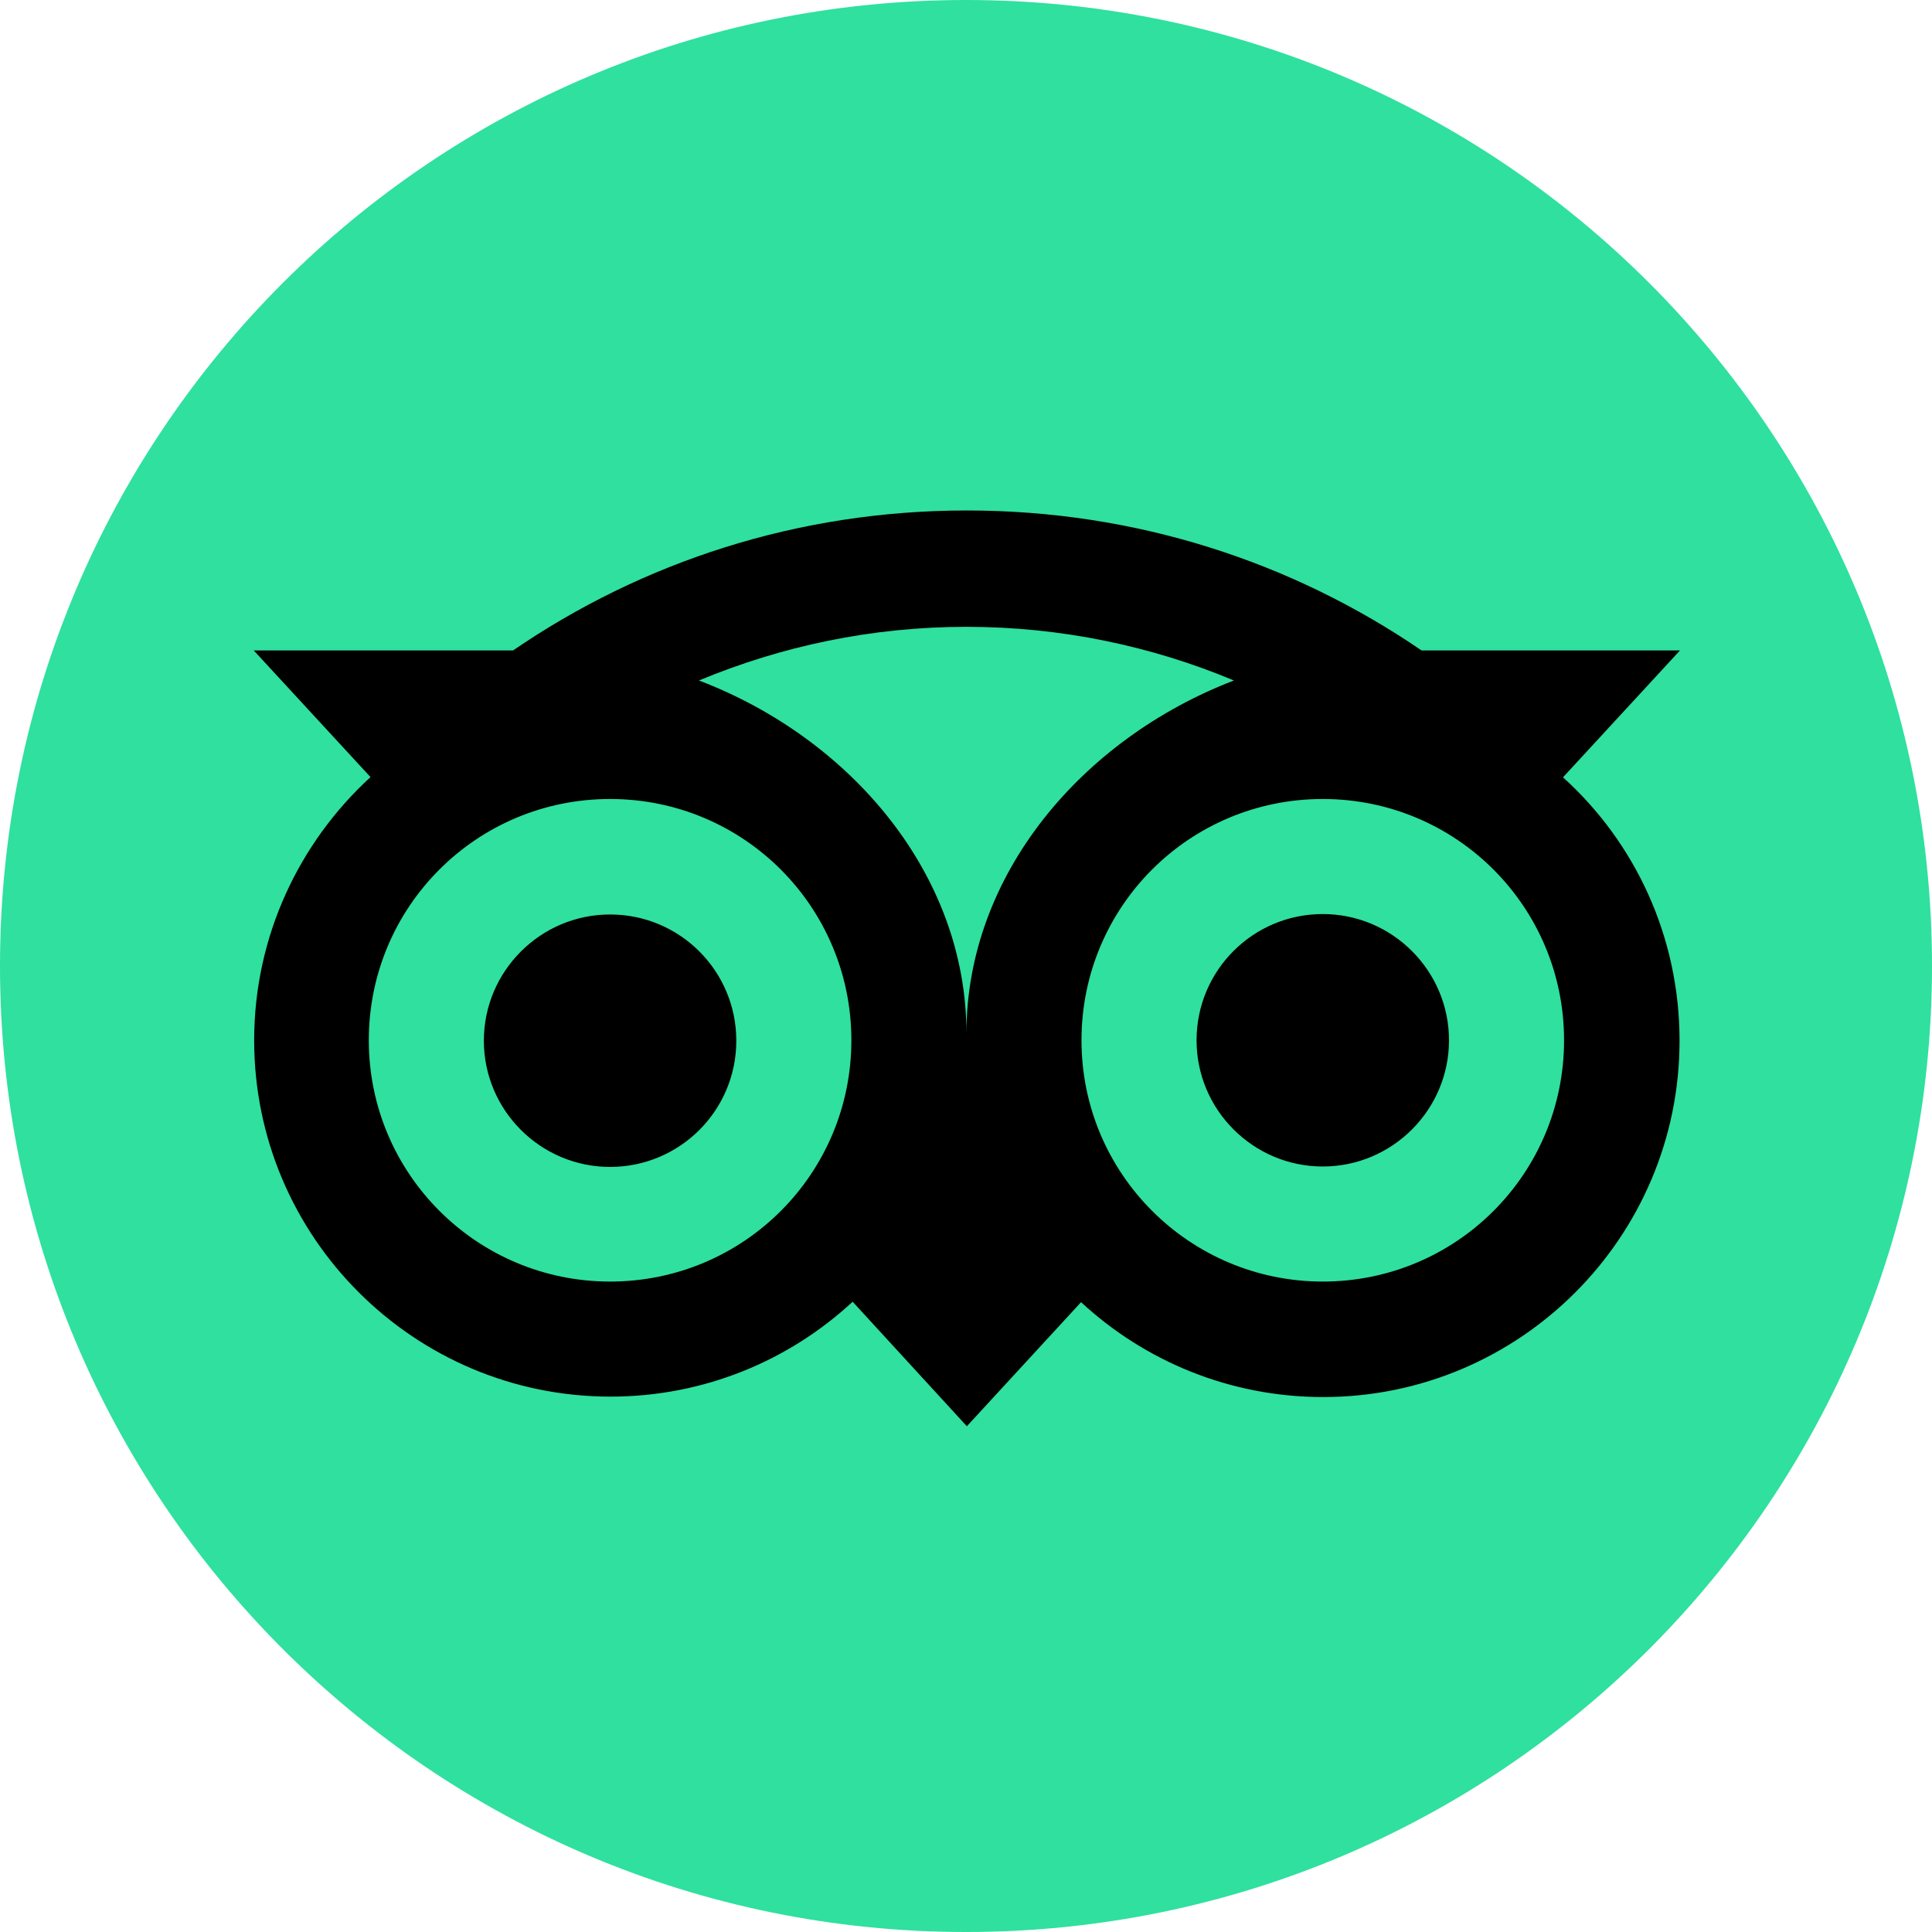
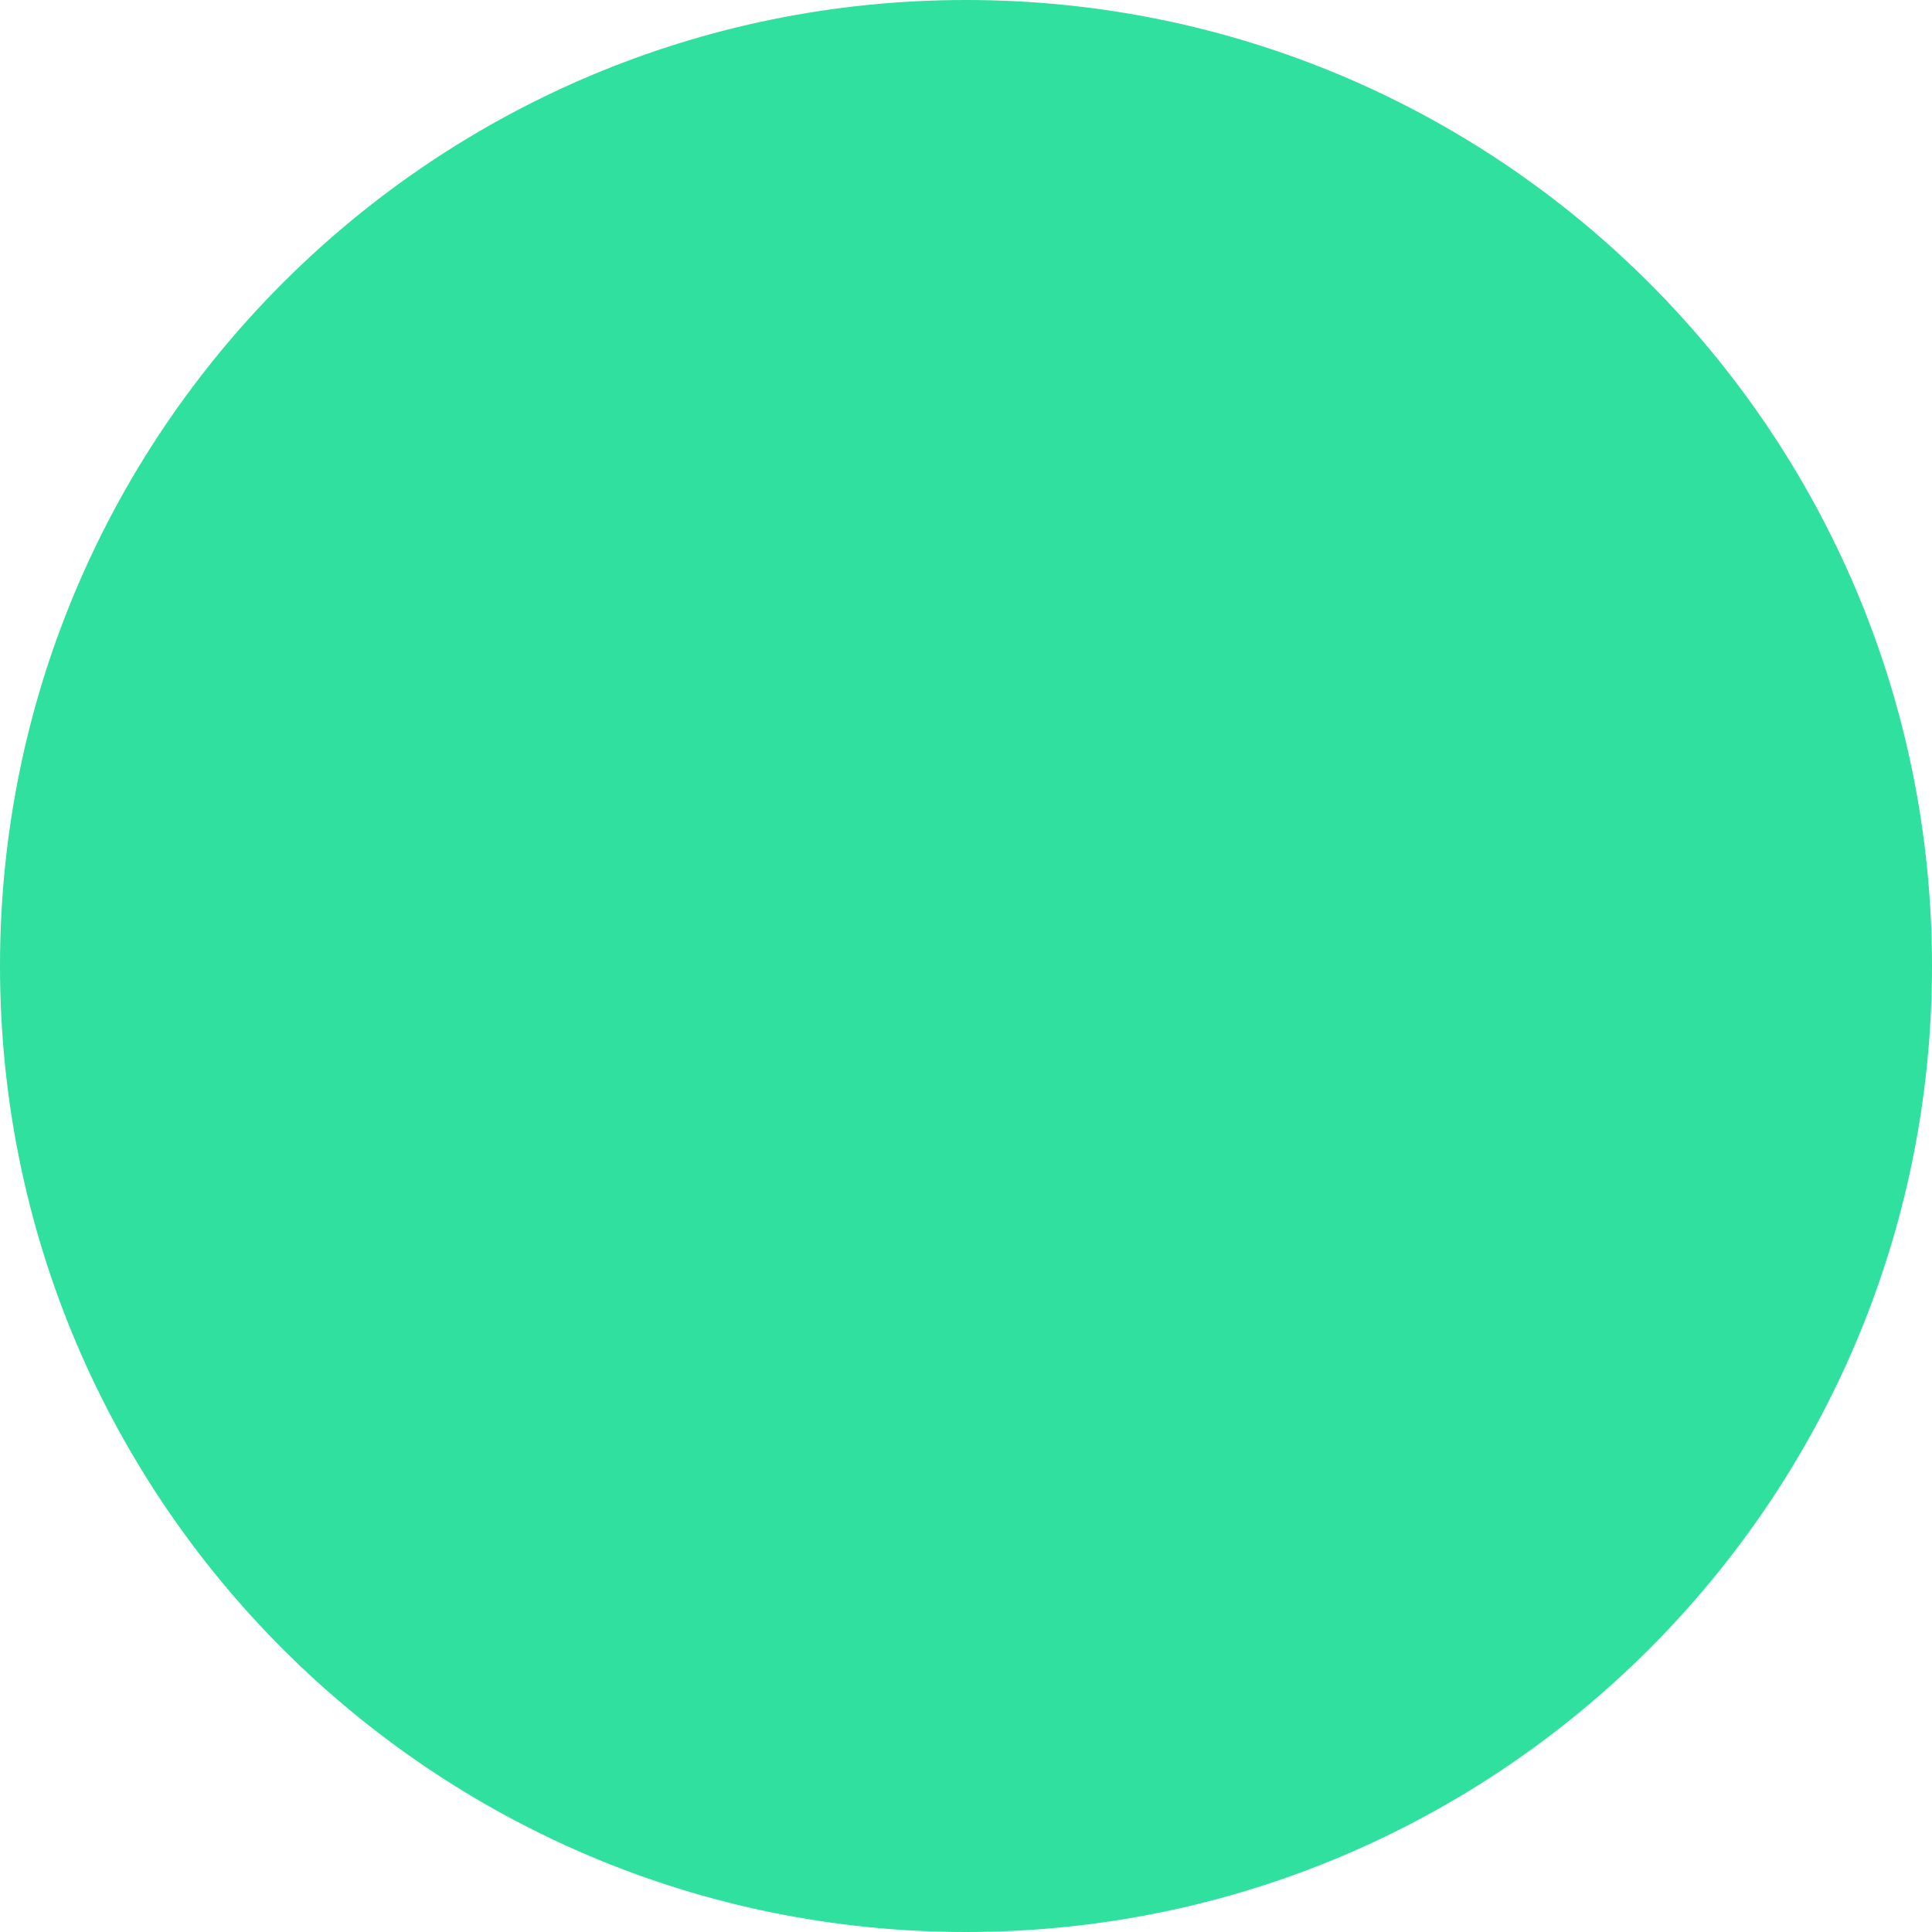
<svg xmlns="http://www.w3.org/2000/svg" id="Capa_2" data-name="Capa 2" viewBox="0 0 45 45">
  <defs>
    <style>
      .cls-1, .cls-2 {
        stroke-width: 0px;
      }

      .cls-2 {
        fill: #2fe09f;
      }
    </style>
  </defs>
  <g id="Capa_1-2" data-name="Capa 1">
    <g>
      <path class="cls-2" d="m22.5,0c12.43,0,22.5,10.07,22.5,22.5s-10.07,22.5-22.5,22.5S0,34.93,0,22.5,10.07,0,22.5,0" />
-       <path class="cls-1" d="m17.15,24.24c0,1.63-1.32,2.94-2.94,2.94s-2.94-1.32-2.94-2.94,1.32-2.94,2.94-2.94c1.63,0,2.94,1.32,2.94,2.94m13.66-2.95c-1.63,0-2.94,1.32-2.94,2.94s1.32,2.94,2.94,2.94,2.94-1.32,2.94-2.94c0-1.62-1.32-2.94-2.94-2.94m0,8.56c-3.1,0-5.62-2.51-5.62-5.62s2.51-5.62,5.62-5.62,5.62,2.51,5.62,5.62-2.51,5.62-5.62,5.62m-8.3-5.78c0-3.7-2.69-6.87-6.23-8.22,1.92-.8,4.02-1.25,6.23-1.25s4.32.45,6.23,1.25c-3.54,1.36-6.23,4.53-6.23,8.22m-8.3,5.78c-3.1,0-5.62-2.51-5.62-5.62s2.51-5.62,5.62-5.62,5.62,2.51,5.62,5.62-2.51,5.62-5.62,5.62m22.2-11.75l2.72-2.95h-6.02c-3.01-2.06-6.65-3.26-10.59-3.26s-7.56,1.2-10.57,3.26h-6.04l2.72,2.95c-1.66,1.52-2.71,3.71-2.71,6.13,0,4.58,3.72,8.3,8.3,8.3,2.18,0,4.16-.84,5.64-2.21l2.66,2.9,2.66-2.89c1.48,1.37,3.46,2.21,5.64,2.21,4.58,0,8.3-3.72,8.3-8.3,0-2.43-1.04-4.62-2.71-6.13" />
    </g>
  </g>
</svg>